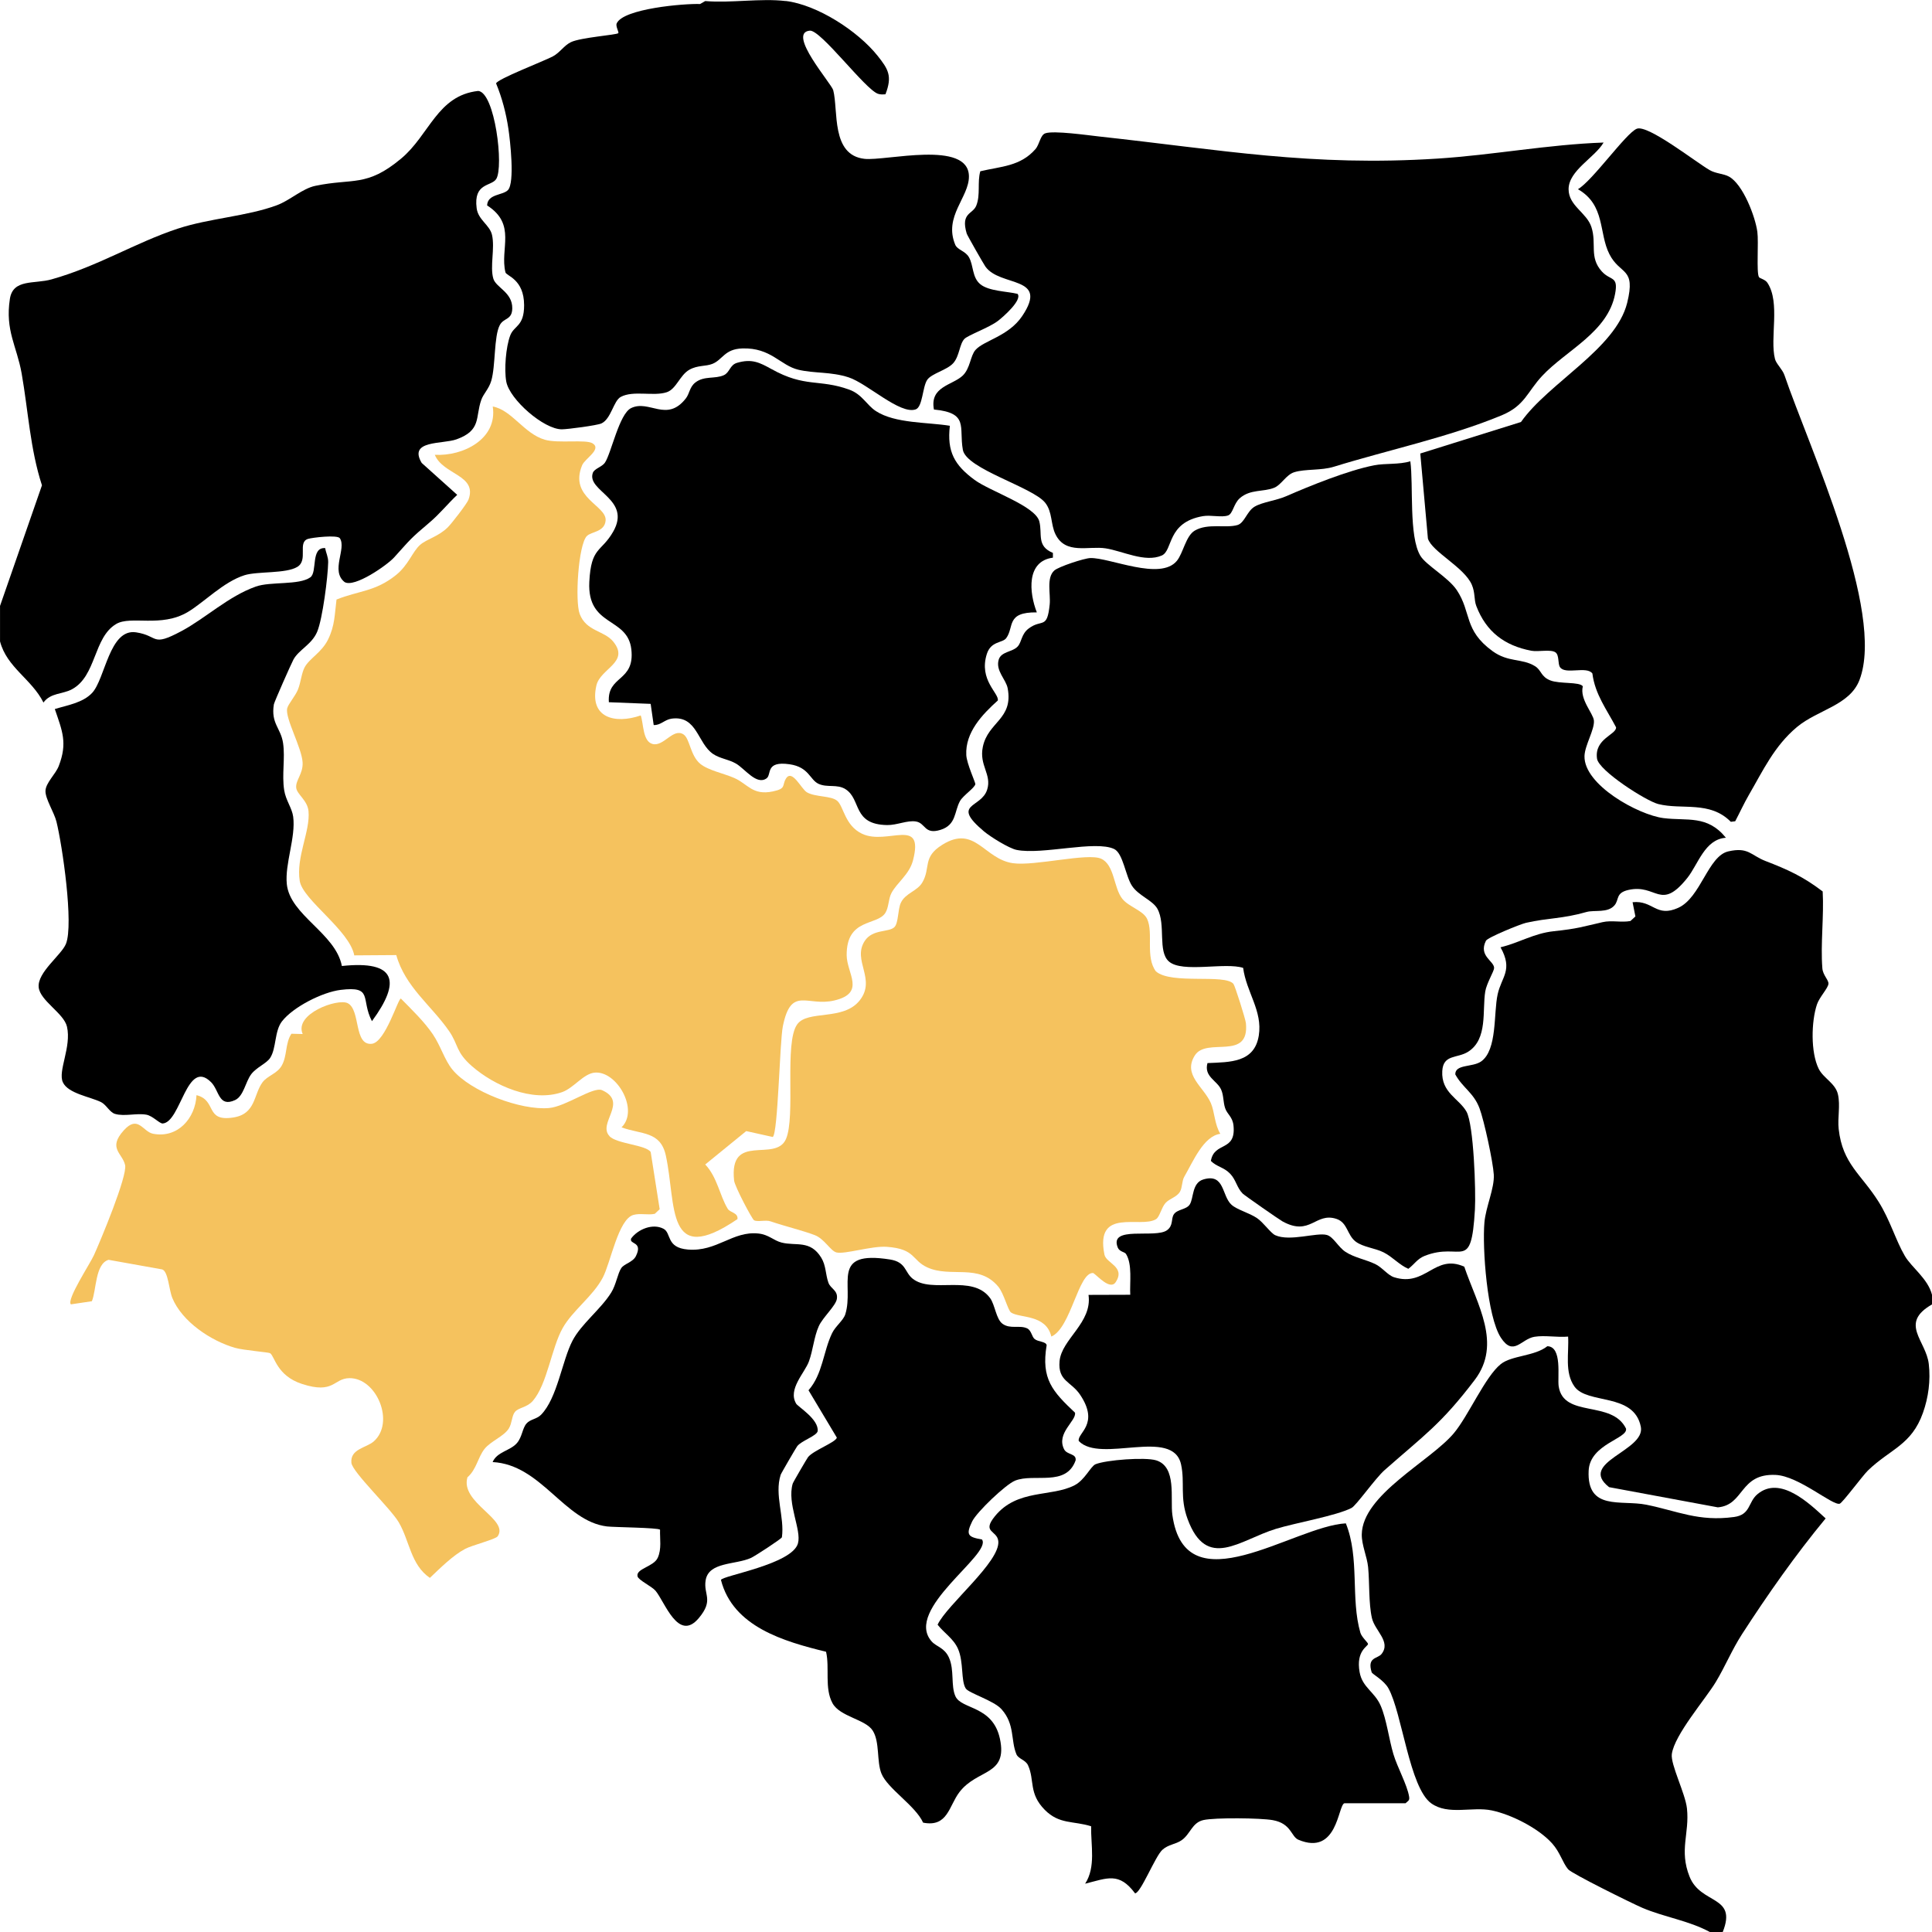
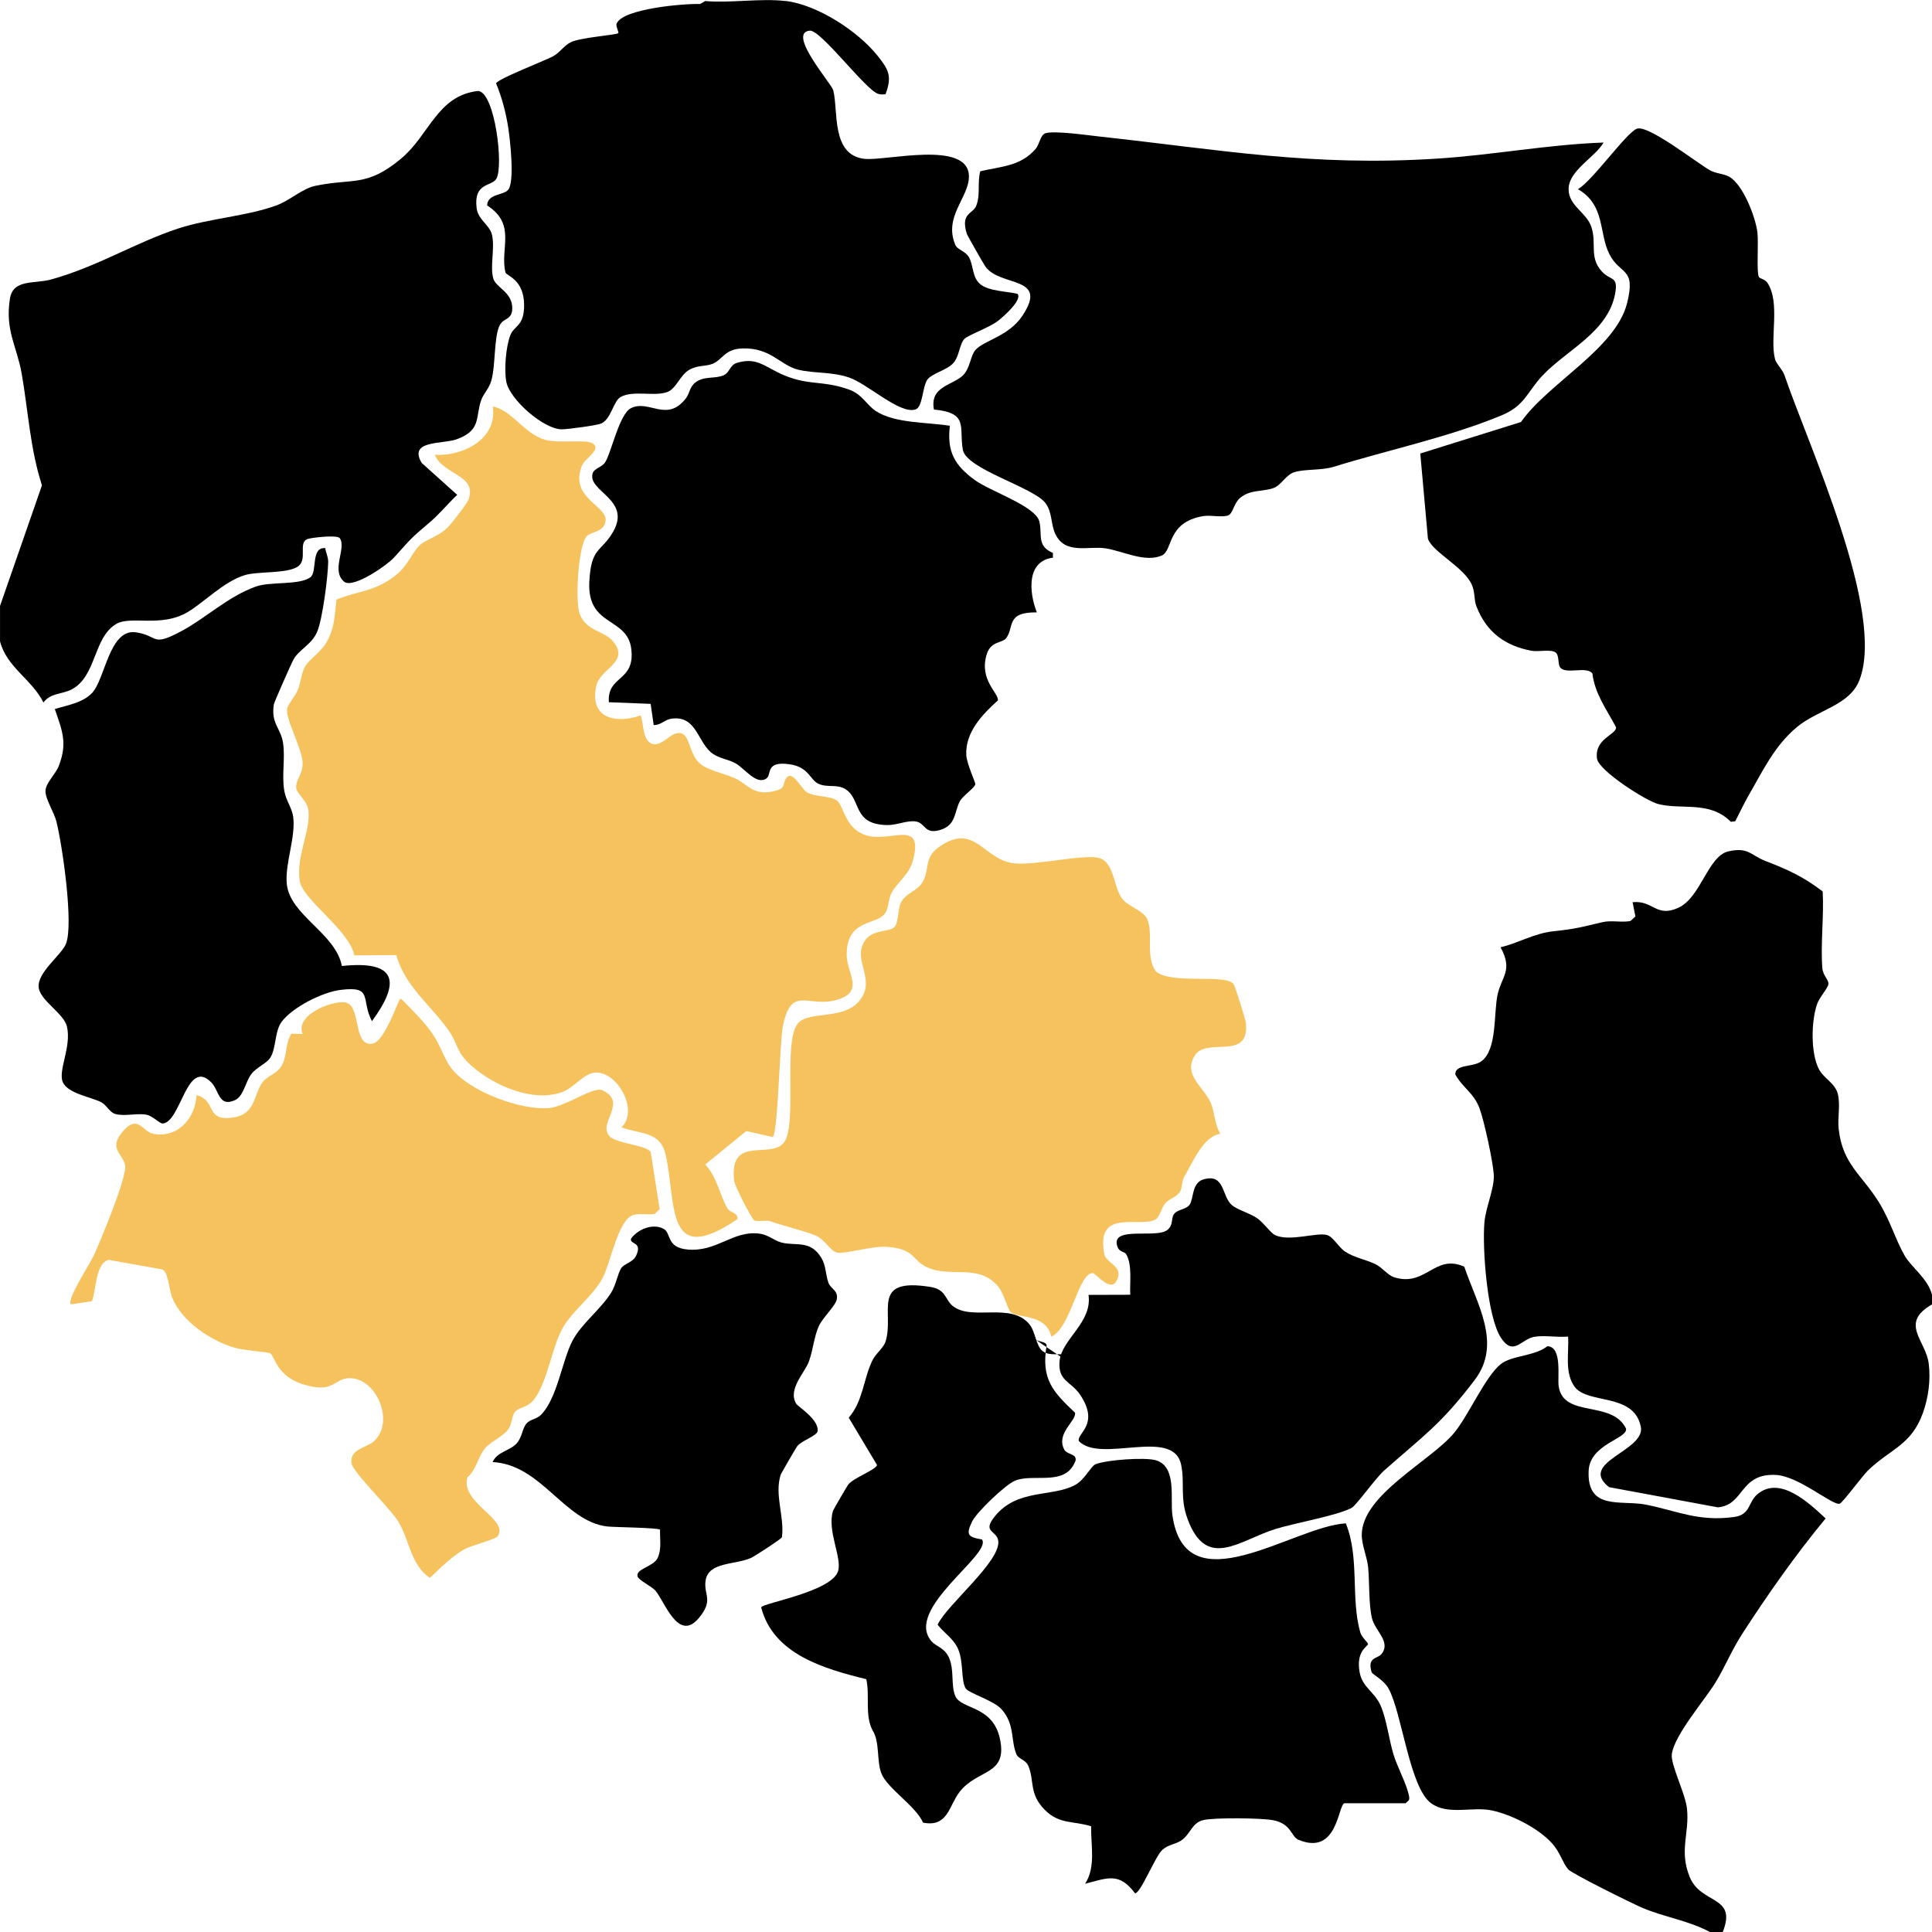
<svg xmlns="http://www.w3.org/2000/svg" id="Layer_2" data-name="Layer 2" viewBox="0 0 600 600">
  <defs>
    <style>
      .cls-1 {
        fill: #f5c25e;
      }
    </style>
  </defs>
  <g id="Layer_1-2" data-name="Layer 1">
    <path d="M600,405.1c-10.28,5.89-1.84,11.19-1,18.49.59,5.12-.1,10.37-1.81,15.18-3.58,10.08-10.16,11.2-17.09,17.91-1.6,1.55-7.89,10.04-8.76,10.31-2.22.67-12.69-8.61-19.89-8.94-11.3-.51-9.67,9.37-17.96,10.07l-33.77-6.27c-9.89-7.75,11.38-11.24,9.85-18.77-2.16-10.68-16.58-6.84-20.6-12.47-3.15-4.42-1.67-10.49-1.98-15.52-3.34.31-7.22-.47-10.45.06-4.14.67-6.51,6.24-10.41.31-4.3-6.55-5.82-27.9-5.13-35.82.43-4.86,3.15-10.6,2.91-14.85-.23-3.96-3.02-16.86-4.44-20.62-1.84-4.87-5.23-6.32-7.52-10.51-.04-3.23,5.36-2.14,8.03-4.02,5.06-3.58,3.83-15,5.13-20.86,1.21-5.47,4.85-7.48.89-14.59,5.9-1.42,10.33-4.33,16.52-4.99,7.6-.81,8.7-1.35,15.18-2.82,2.83-.64,5.8.18,8.65-.35l1.54-1.43-.88-4.41c6.42-.67,7.29,4.89,14.23,1.72s9.21-16.05,15.48-17.5,7.01,1.22,11.58,2.99c6.93,2.67,11.71,4.84,17.75,9.45.43,7.75-.7,16.23-.1,23.88.17,2.13,1.99,3.63,1.89,4.79-.11,1.39-2.81,4.15-3.57,6.42-1.78,5.34-1.97,14.86.52,19.94,1.47,3,5.21,4.5,6,7.99s-.16,7.3.23,10.77c1.21,10.86,7.02,14.01,12.4,22.59,3.59,5.72,5.3,11.96,8.16,16.84,2.09,3.57,7.18,7.05,8.43,12.07v3Z" />
    <path d="M0,188.2l13.03-37.48c-3.67-11.27-4.27-23.15-6.3-34.71-1.51-8.55-5.18-13.33-3.66-23.19.97-6.29,7.6-4.55,12.94-6.06,14.5-4.08,26.04-11.42,39.23-15.76,9.78-3.22,21.48-3.82,30.74-7.26,4.12-1.53,7.88-5.18,11.97-6.03,11.69-2.44,15.86.5,26.58-8.42,8.86-7.36,11.23-19.64,23.98-21.05,5.21.47,8,23.62,5.59,27.36-1.51,2.35-7.1,1.09-6.07,9.07.47,3.65,4.06,5.16,4.77,8.29.95,4.15-.7,9.82.41,13.58.82,2.77,5.96,4.23,5.88,9.23-.06,3.68-2.64,2.86-3.87,5.18-1.87,3.53-1.27,12.63-2.66,17.33-.75,2.52-2.41,3.98-3.09,5.9-1.92,5.39.13,9.46-7.73,12.27-4.35,1.55-15.02.17-10.78,7.32l11.03,9.91c-2.9,2.73-5.46,5.93-8.5,8.5-6.16,5.22-5.83,5.11-11.08,10.92-2.19,2.43-12.37,9.52-15.4,7.66-4.43-3.51.66-10.36-1.46-13.6-.75-1.14-8.56-.22-9.9.2-3.35,1.05.17,6.57-3.31,8.69-3.55,2.16-12.35,1.32-16.41,2.59-6.53,2.06-12.64,8.47-17.58,11.41-8.33,4.96-17.69,1.03-22.26,3.73-7.11,4.19-6.09,16.12-13.72,20.27-2.89,1.58-6.68,1.07-8.87,4.13-3.69-7.33-11.37-10.87-13.49-18.99v-10.99Z" />
    <path d="M244,.3c9.82,1.18,22.37,9.31,28.51,16.98,3.4,4.25,4.65,6.38,2.48,12-.78.06-1.56.11-2.32-.15-3.98-1.35-17.78-19.93-21.18-19.61-7.21.67,6.73,16.41,7.28,18.5,1.63,6.3-.75,20.15,9.71,21.31,6.59.73,32.31-5.95,32.43,5.42.07,6.54-7.94,12.46-4.24,21.28.67,1.59,3.1,1.88,4.23,3.83,1.51,2.6.93,6.28,3.57,8.43s8.26,2.18,11.54,2.97c1.57,1.89-4.55,7.23-6.09,8.4-2.77,2.12-9.25,4.4-10.41,5.59-1.55,1.6-1.52,5.35-3.47,7.53s-6.73,3.19-8.08,5.18c-1.49,2.19-1.4,8.42-3.59,9.18-4.86,1.69-14.99-8.05-20.82-9.95-5.52-1.8-10.67-1.18-15.63-2.37-5.63-1.35-8.48-6.9-17.39-6.61-5.55.18-6.09,3.52-9.28,4.79-2.13.85-4.57.36-7.17,1.83-2.95,1.67-4.04,5.99-7.02,6.98-4.11,1.36-10.38-.65-14.29,1.46-2.25,1.22-2.97,6.85-6.01,8.24-1.32.6-10.42,1.81-12.27,1.82-5.63.01-16.23-9.28-17.26-14.81-.69-3.75-.13-10.76,1.22-14.32,1.19-3.17,4.34-2.74,4.32-9.43-.02-8.12-5.52-9.05-5.8-10.2-1.78-7.35,3.52-14.87-5.69-20.77.15-3.62,4.85-3.09,6.46-4.76,2.19-2.27.69-15.47.14-19.12-.72-4.78-1.96-9.53-3.81-14.01.3-1.34,14.75-6.87,17.63-8.4,2.21-1.18,3.44-3.36,5.59-4.41,3.01-1.47,14.22-2.25,14.73-2.8.27-.29-.89-2.12-.5-3.02,2.02-4.61,20.97-6.21,25.9-6.03l1.59-.92c7.93.68,17.26-.93,25,0Z" />
    <path d="M531,600c-6.52-3.55-14.21-4.62-20.98-7.52-3.18-1.36-21.93-10.63-23.03-11.96-1.72-2.07-2.47-5.25-4.96-8.03-4.25-4.74-12.69-8.98-18.75-10.25s-13.52,1.59-18.8-2.2c-6.76-4.86-9.04-28.03-13.28-35.7-1.43-2.59-5.02-4.39-5.22-5.01-1.49-4.8,1.87-4.13,3.08-5.68,3-3.84-2.1-7.19-3-11.16-1.04-4.56-.71-11.06-1.18-15.81-.33-3.26-2.01-6.85-1.97-10.13.15-12.38,21.3-22.75,28.6-31.46,4.52-5.39,9.71-17.55,14.55-21.44,3.39-2.74,10.52-2.42,14.48-5.57,4.71.11,3.09,9.61,3.52,12.45,1.51,9.98,16.52,4.15,20.91,13.12.7,3.13-11.21,4.73-11.6,13.07-.59,12.57,10.07,9.01,17.9,10.58,9.75,1.96,16.21,5.32,27.29,3.81,5.14-.7,4.29-4.6,7.21-7.06,7.03-5.93,16.08,2.79,21.2,7.51-9.39,11.35-17.97,23.58-25.98,35.96-3.13,4.85-5.27,10.1-8.14,14.85-3.2,5.31-12.85,16.4-13.65,22.38-.43,3.21,4.2,12.24,4.7,16.87.84,7.82-2.49,12.89.81,21.19,3.49,8.78,14.9,5.68,10.3,17.19h-4Z" />
-     <path d="M437.99,143.23c1.01,7.44-.52,23.31,3.12,29.37,1.77,2.94,8.68,6.71,11.32,10.68,4.62,6.95,2.08,12.37,11.07,18.92,4.97,3.61,9.16,2.17,13.22,4.69,2.02,1.26,1.77,3.22,4.7,4.4s9.15.38,10.14,1.85c-1.02,4.04,3.21,8.38,3.44,10.6.28,2.78-2.83,7.72-2.92,11.05-.24,8.96,16.71,18.28,24.53,19.28,7.41.94,13.58-1.06,19.39,6.1-6.59.45-8.63,8.3-12,12.5-8.37,10.45-9.48,1.72-18.28,3.71-3.99.9-2.84,2.98-4.28,4.73-2.09,2.53-6.26,1.42-8.71,2.11-7.78,2.21-11.67,1.76-18.81,3.37-1.76.4-11.93,4.54-12.44,5.56-2.41,4.77,2.55,6.26,2.53,8.48-.01.98-2.34,4.75-2.75,7.28-.97,5.91.84,14.78-5.29,18.7-3.39,2.17-7.77.72-8.06,6.03-.37,6.71,5.24,8.55,7.51,12.57s2.96,24.8,2.63,30.45c-1.16,19.84-4.12,9.82-15.62,14.37-2.29.91-3.22,2.65-5.06,4.01-2.83-1.21-4.85-3.68-7.69-5.11-2.65-1.34-6.38-1.61-8.66-3.34-2.7-2.05-2.48-5.89-5.97-7.05-6.54-2.17-8.12,5.54-16.76.77-1.07-.59-11.83-8.09-12.36-8.63-1.81-1.82-2.06-4.23-3.86-6.13-1.98-2.1-4.17-2.14-6.02-4.01,1.04-6.11,7.82-2.75,7.03-10.92-.27-2.8-1.95-3.53-2.6-5.46s-.42-3.9-1.24-5.76c-1.25-2.86-5.42-4.01-4.25-8.25,6.99-.31,14.59-.09,15.94-8.56,1.22-7.67-3.88-13.49-4.86-21-5.61-1.83-18.84,1.63-23.03-1.97-3.61-3.1-.9-11.51-3.6-16.39-1.46-2.63-5.86-4.06-7.88-7.11s-2.77-10.12-5.55-11.45c-5.84-2.79-22.36,1.88-30.28.28-2.41-.49-8.19-4.1-10.2-5.8-10.35-8.74-.81-7.05,1.04-12.92,1.5-4.77-2.56-7.49-1.34-13.31,1.62-7.77,9.52-8.55,7.71-18.17-.52-2.77-3.78-5.4-2.8-8.84.75-2.63,4.31-2.37,5.92-4.15,1.28-1.42,1.08-3.82,3.41-5.58,4.12-3.1,5.72.45,6.52-7.47.33-3.24-1.11-8.3,1.45-10.55,1.35-1.18,9.24-3.79,11.16-3.85,6.11-.17,21.69,7.14,26.87.88,1.99-2.41,2.78-7.77,5.58-9.41,4.05-2.38,9.66-.66,13.27-1.73,2.18-.65,2.91-4.28,5.3-5.7s6.69-1.89,9.77-3.23c7.44-3.25,19.3-8.06,27.38-9.62,3.5-.68,7.59-.15,11.24-1.25Z" />
    <path class="cls-1" d="M182.25,166.46c-2.66,2.78-3.72,20.24-2.22,24.21,2.05,5.44,7.57,5.11,10.41,8.58,5.26,6.45-4.02,8.32-5.23,13.65-2.27,10.02,5.74,12.06,13.78,9.28.91,2.61.58,8.1,3.71,8.88,3.46.85,6.39-5.12,9.6-2.96,1.95,1.32,2.06,6.54,5.17,9.11,2.49,2.05,7.37,2.99,10.59,4.41,4.17,1.84,5.64,5.5,11.97,4.16,4.18-.88,2.79-1.78,3.99-3.87,1.93-3.37,4.8,3.13,6.59,4.16,2.65,1.52,7.48,1.01,9.38,2.62,2.04,1.73,2.34,7.69,7.75,10.25,7.82,3.69,19.36-5.47,15.8,8.26-1.15,4.44-5.06,6.95-6.74,10.24-.93,1.81-.75,4.38-1.88,6.12-2.6,3.98-12.05,1.53-11.98,13.1.03,5.65,6.06,11.72-3.85,14.05-8.43,1.99-13.41-4.67-15.97,8.03-.99,4.92-1.5,33.24-3.13,34.36l-8.24-1.83-12.73,10.37c3.75,3.98,4.47,9.6,6.97,13.74.75,1.25,3.28,1.2,3.04,3.22-22.43,15.24-18.91-4.4-22.25-19.74-1.67-7.65-7.57-6.48-13.76-8.75,5.55-5.37-1.49-17.71-8.4-16.99-3.45.36-6.47,4.79-10.05,6.05-9.22,3.24-21.04-1.98-28.02-8.07-5.07-4.42-4.14-6.64-7.09-10.9-5.5-7.94-13.64-13.72-16.39-23.59l-13.05.09c-1.47-7.81-15.97-17.19-16.93-23.09-1.21-7.45,3.32-15.46,2.72-21.71-.33-3.39-3.61-5.22-3.82-7.26-.24-2.34,2.16-4.32,1.99-7.81-.23-4.63-5.53-13.85-4.78-16.88.32-1.29,2.51-3.79,3.32-5.77.91-2.23,1.1-5.07,2.08-6.92,1.48-2.79,5.3-4.59,7.3-8.69,2.13-4.37,2-7.7,2.61-12.38,6.95-2.79,12-2.43,18.43-7.57,3.96-3.16,5.16-7.37,7.56-9.43,2.15-1.85,5.61-2.51,8.57-5.43,1.18-1.15,5.96-7.34,6.42-8.58,2.85-7.71-7.94-7.7-10.46-13.94,8.76.5,19.55-4.89,18-15,5.95,1.11,9.71,8.44,16.17,10.32,4.19,1.22,12.77-.19,14.86,1.14,2.89,1.84-2.41,4.7-3.27,6.78-4.19,10.12,7.72,12.48,7.29,17.19-.32,3.59-4.48,3.41-5.8,4.79Z" />
    <path d="M498,44.28c-2.72,4.67-10.85,8.64-10.86,14.48,0,5.18,5.63,7.25,7.09,11.76,1.69,5.22-.77,9.35,3.22,13.77,2.73,3.02,5.21,1.26,4.13,6.99-2.24,11.9-15.18,17.48-22.61,25.42-4.71,5.02-5.38,9.29-12.68,12.31-16.28,6.74-35.32,10.77-52.05,15.94-3.99,1.23-8.85.63-12.3,1.7-2.5.77-4,3.9-6.19,4.81-3.36,1.39-7.46.38-10.73,3.27-1.94,1.72-2.11,4.81-3.65,5.35-2,.69-5.36-.21-7.79.21-11.32,1.95-9.21,10.69-12.81,12.24-5.2,2.25-12.05-1.39-17.38-2.23s-12.49,2.04-15.61-4.39c-1.51-3.1-.91-6.93-3.2-9.79-3.91-4.88-24.49-10.46-25.56-16.43-1.26-7.08,1.96-11.46-8.98-12.51-1.35-7.17,5.67-7.48,8.91-10.51,2.39-2.24,2.37-6.17,4-8,2.62-2.95,10.26-4.22,14.49-10.5,8.54-12.69-6.9-8.92-11.44-15.42-.57-.82-5.61-9.64-5.78-10.21-1.95-6.54,1.88-5.94,2.97-8.68,1.36-3.41.27-7.22,1.25-10.67,6.41-1.53,12.42-1.5,17.12-6.87,1.3-1.49,1.49-4.37,3.07-4.92,2.6-.92,13.18.6,16.75.99,37.88,4.13,65.88,9.38,105.11,6.86,17.15-1.1,34.29-4.38,51.51-4.98Z" />
    <path d="M546.24,86.04c.27.45,1.95.71,2.65,1.79,4.08,6.19.68,17.16,2.35,23.67.38,1.5,2.32,3.19,2.95,5.04,7.52,22.09,31.42,73.34,23.29,94.63-3.02,7.91-12.97,9.24-19.4,14.6-7.05,5.88-10.57,13.56-14.93,21.06-1.53,2.64-2.84,5.52-4.27,8.22l-1.36.17c-6.54-6.62-15.16-3.64-22.55-5.52-3.81-.97-18.46-10.36-19-14.08-.9-6.25,6.1-7.46,5.91-9.75-2.91-5.55-6.53-10.23-7.35-16.71-1.8-2.43-8.37.47-10.05-1.95-.74-1.06-.19-3.71-1.4-4.6-1.44-1.05-5.37-.11-7.49-.51-8.37-1.59-14.05-5.91-17.11-13.89-.76-2-.31-4.09-1.39-6.6-2.36-5.48-12.39-10.25-13.64-14.35l-2.37-26.42,31.27-9.78c8.55-12.17,29.44-22.72,32.98-37,2.76-11.16-2.14-8.52-5.51-15.11s-1.2-15.25-9.78-20.19c4.56-2.66,14.86-17.36,18.26-18.77s18.29,10.32,22.65,12.84c1.95,1.12,4.3,1.08,5.99,2.01,4.35,2.38,8.18,12.4,8.82,17.17.43,3.18-.33,12.63.49,14.02Z" />
    <path class="cls-1" d="M189.27,352.86c2.29,2.39,11.39,2.69,12.81,4.92l2.79,17.75-1.52,1.43c-2.17.47-4.52-.26-6.65.35-4.7,1.34-7.06,14.86-9.51,19.48-3.07,5.8-9.29,10.11-12.41,15.59-3.53,6.2-4.79,17.44-9.31,22.68-1.8,2.09-4.46,2.05-5.56,3.43-.99,1.24-.86,3.46-1.88,5.12-1.54,2.49-5.69,3.97-7.59,6.41-2.02,2.59-2.47,6.34-5.27,8.77-2.34,7.92,13.03,13.03,9.39,18.32-.65.94-7.9,2.75-10.1,3.91-3.81,2.01-7.82,6.03-10.96,9.01-5.99-4.11-6.26-11.47-9.68-17.29-2.5-4.26-14.25-15.41-14.69-18.4-.45-4.38,4.63-4.67,6.94-6.7,6.66-5.87.92-19.75-7.58-19.64-4.96.07-4.71,5.05-14.7,1.8-7.9-2.57-8.48-8.67-9.93-9.56-.47-.29-8.25-.9-10.85-1.65-7.46-2.13-16.47-8.12-19.5-15.5-1.04-2.54-1.27-8.25-3.14-8.86l-16.65-2.98c-4.19,1.22-3.77,9.48-5.19,12.86l-6.52.97c-1.42-1.43,5.96-12.6,7.18-15.31,2.05-4.55,10.4-24.51,9.66-27.94-.8-3.69-5.48-5.18-.41-10.79,4.45-4.93,5.89.44,9.1,1.06,7.66,1.48,13.15-4.82,13.48-11.99,6.43,1.61,2.53,8.32,11.42,6.94,7.04-1.09,6.26-7.11,9.08-10.93,1.5-2.03,4.47-2.65,5.91-5.08,1.83-3.08,1.07-6.98,3.07-10l3.5.09c-2.74-6.28,10.88-11.18,14-9.57,4.04,2.09,1.8,13.21,7.47,12.6,4.25-.46,8.24-14.4,9.04-14.03,3.32,3.36,7.27,7.18,9.91,11.08,2.46,3.64,3.65,8.01,6.06,10.94,5.65,6.89,21.29,12.75,30.04,11.96,5.23-.47,13.72-6.76,16.46-5.54,8.28,3.7-1.53,10.26,2.31,14.27Z" />
    <path class="cls-1" d="M379,352.11c-5.26.71-8.49,8.67-11.2,13.31-.78,1.34-.59,3.36-1.34,4.66-1,1.72-3.22,2.11-4.49,3.51s-1.83,4.35-2.96,5.04c-4.82,2.96-18.98-3.81-16.02,10.99.55,2.75,6.57,3.73,3.54,8.51-1.73,2.72-5.64-1.9-7.01-2.78-4.63-.39-6.9,17.11-13.02,19.73-1.66-6.98-9.81-5.65-12.51-7.47-.97-.66-2.22-5.93-3.97-8.03-6.1-7.33-14.68-2.65-22.02-5.97-4.88-2.21-3.6-5.76-12.62-6.4-4.7-.33-13.1,2.41-15.64,1.74-1.82-.48-3.74-4.24-6.71-5.37-3.76-1.44-9.27-2.75-13.73-4.28-1.54-.53-4.11.27-5.14-.35-.63-.38-5.98-10.5-6.18-12.32-1.63-15.21,12.89-5.42,16.12-12.92,3.04-7.06-.6-29.75,3.44-35.54,3.24-4.64,14.36-1,19.47-7.52,5.21-6.64-2.44-12.36,1.55-18.45,2.45-3.73,7.52-2.59,9.21-4.28,1.28-1.28,1.03-5.43,1.98-7.52,1.38-3.03,5.07-3.61,6.67-6.32,2.7-4.58-.06-7.85,6.24-11.75,10.15-6.3,12.89,4.44,21.91,5.74,6.73.97,23.22-3.29,27.4-1.39s3.85,9,6.56,12.43c2.01,2.55,6.49,3.62,7.72,6.28,2.03,4.36-.63,11.74,2.72,16.27,4.79,4.19,21.46.68,24.09,3.9.48.58,3.76,10.97,3.87,12.19,1.14,11.87-12.16,4.22-15.84,9.98-3.88,6.08,2.75,9.77,4.95,14.84,1.18,2.73,1.14,6.6,2.94,9.54Z" />
    <path d="M239.62,114.63c10.43,5.83,14.75,2.99,24.11,6.37,4.05,1.47,5.4,4.79,8.31,6.68,5.97,3.87,16.01,3.41,22.95,4.55-.95,8.04,1.45,12.23,7.68,16.81,4.83,3.55,18.87,8.08,20.1,12.89,1.02,3.99-.94,7.63,4.22,9.78v1.48c-8.29,1.08-7.41,10.82-4.99,16.99-9.65-.13-6.96,4.53-9.51,8-1.15,1.56-4.75.85-6.03,4.95-2.54,8.08,3.86,12.18,3.42,14.41-4.82,4.34-10.15,9.9-9.79,16.96.14,2.67,2.88,8.55,2.81,9.02-.2,1.19-3.8,3.51-4.77,5.26-1.8,3.24-1.08,7.42-6.09,8.95s-4.56-2.11-7.59-2.61c-2.67-.44-5.88,1.16-8.94,1.11-10.86-.17-7.94-7.99-12.94-11.15-2.61-1.65-5.62-.4-8.35-1.65s-2.97-5.21-8.99-6.08c-7.65-1.1-5.52,3.17-7.15,4.36-3.12,2.27-6.75-2.99-9.54-4.59-2.32-1.33-4.89-1.51-7.05-2.95-4.9-3.27-4.95-12.06-12.91-10.99-2.19.3-3.41,2.11-5.57,1.98l-.94-6.57-12.98-.51c-.59-8.46,8.13-6.22,6.98-16.42s-13.75-6.83-13.05-20.94c.54-10.98,3.68-9.12,7.4-15.59,5.82-10.14-8.27-12.55-6.32-18.25.47-1.38,2.86-1.82,3.8-3.25,1.96-2.97,4.4-15.09,8.09-16.89,5.64-2.75,11.05,4.6,17-3,1.2-1.53,1.13-3.56,3.01-4.99,2.73-2.09,6.04-.99,8.79-2.23,1.85-.83,1.84-3.18,4.11-3.84,4.56-1.33,6.94-.15,10.72,1.96Z" />
    <path d="M417.5,560.02c-2.02.66-2.1,16.44-14.27,11.33-2.3-.97-2.16-5.05-7.97-6.09-3.76-.68-18.01-.83-21.55-.02s-4,4.34-6.74,6.25c-1.89,1.32-4.11,1.28-6,3-2.23,2.04-6.74,13.52-8.47,13.5-4.98-6.69-8.6-4.71-15.5-2.99,3.39-5.24,1.74-11.91,1.86-17.84-5.57-1.74-9.88-.53-14.4-5.1-5.06-5.12-3.09-9.2-5.19-13.82-.79-1.74-2.99-1.96-3.61-3.44-1.82-4.35-.42-9.28-4.64-14-2.43-2.71-10.18-4.98-11.1-6.43-1.55-2.45-.59-8.22-2.41-12.33-1.42-3.19-4.28-4.85-6.33-7.48,2.93-6.23,19.54-19.59,18.85-25.96-.37-3.42-5.25-2.58-1.03-7.75,6.97-8.53,17.46-5.85,24.7-9.58,3.23-1.66,5.03-5.93,6.53-6.54,3.31-1.34,15.41-2.26,18.82-1.21,6.49,2,4.33,11.91,5.04,16.96,4.03,28.83,37.63,3.48,53.87,2.61,4.35,10.78,1.43,23.34,4.52,33.97.4,1.38,2.38,3.06,2.37,3.49,0,.77-3.8,2.07-2.61,8.75.85,4.79,4.66,6.06,6.55,10.44,1.84,4.27,2.55,10.36,3.95,15.04,1.21,4.05,4.27,9.52,4.87,13.16.21,1.28-.28,1.28-1.1,2.07h-19Z" />
    <path d="M100.99,170.22c.25,1.52.96,2.74.93,4.37-.08,4.51-1.74,17.63-3.42,21.61s-5.68,5.54-7.37,8.63c-.64,1.16-5.96,13.17-6.08,13.92-.97,5.98,2.17,7.32,2.86,12.03s-.42,9.8.35,14.65c.5,3.15,2.43,5.5,2.79,8.21.84,6.43-2.62,14.59-1.98,20.92.98,9.7,15.15,15.25,17.1,25.44,16.93-1.8,18.44,4.76,9.34,17.13-3.58-6.85.54-10.98-9.74-9.71-5.65.7-14.74,5.3-18.21,9.78-2.36,3.05-1.7,8.33-3.66,11.34-1.15,1.76-4.28,2.92-5.9,5.09-1.78,2.38-2.33,6.78-5,8.01-5.13,2.36-4.89-2.99-7.43-5.54-7.6-7.61-9.36,12.4-15.04,12.81-.95.07-3.08-2.36-5.06-2.73-3.03-.56-6.85.62-9.75-.25-1.68-.5-2.7-2.84-4.34-3.66-3.33-1.65-10.25-2.65-11.86-6.16s2.73-10.95,1.28-17.26c-.96-4.19-8.38-8.06-8.79-12.26-.45-4.62,7.06-9.98,8.47-13.47,2.45-6.1-1.14-30.65-2.95-37.95-.71-2.87-3.45-7.03-3.41-9.52s3.16-5.24,4.12-7.75c2.78-7.19,1.1-10.9-1.22-17.7,3.9-1.19,8.63-1.92,11.54-4.96,4.14-4.33,5.36-20.14,13.71-18.86,7.14,1.1,4.63,4.66,14.05-.37,7.53-4.02,14.61-10.84,23.14-13.85,4.6-1.63,13.38-.35,16.91-2.86,2.27-1.62.03-9.43,4.63-9.08Z" />
    <path d="M454.74,393.37c4,11.8,11.79,23.93,3.24,35.19-10.46,13.76-15.66,17.12-27.99,28-2.88,2.54-8.79,10.99-10.25,11.74-4.68,2.43-17.47,4.65-23.5,6.5-11.28,3.46-21.47,13.07-27.42-3.05-2.49-6.74-.78-11.25-2.03-16.96-2.54-11.58-25-.19-31.77-7.27-.56-2.49,6.58-5.18.42-14.37-2.79-4.16-6.96-4.18-6.38-10.45.63-6.84,10.21-11.9,8.99-20.56l12.96-.04c-.21-3.72.71-9.47-1.33-12.69-.37-.59-2.02-.69-2.53-1.93-2.87-7.02,11.63-2.74,15.29-5.43,2.01-1.48,1.19-3.5,2.09-4.9,1.05-1.63,3.86-1.44,4.94-3.06,1.29-1.95.63-6.72,4.24-7.8,6.7-2,5.66,5.1,8.76,7.87,1.74,1.56,5.4,2.46,7.88,4.12,2,1.34,4.27,4.67,5.68,5.32,4.56,2.07,12.9-.94,16.03-.07,2.07.58,3.51,3.75,5.79,5.24,2.71,1.78,6.2,2.36,9.21,3.78,2.18,1.03,3.91,3.48,5.88,4.11,9.9,3.12,12.59-7.4,21.8-3.28Z" />
-     <path d="M321.27,415.81c1.15.98,3.48.74,3.78,1.93-1.77,10.49,1.8,14.37,8.8,20.98.49,2.53-5.92,6.35-3.38,11.37.9,1.79,3.89,1.25,3.57,3.45-2.98,8.3-12.87,3.91-18.79,6.28-2.93,1.18-11.9,9.73-13.33,12.66-2.03,4.18-1.35,4.85,3.04,5.62,3.27,4.57-24.36,21.69-15.65,31.63,1.49,1.71,4,1.91,5.41,5.08,1.72,3.86.51,8.7,2,11.99,1.9,4.16,11.58,2.82,13.81,13.17,2.49,11.56-6.95,9.28-12.55,16.56-3.33,4.33-3.6,11.01-11.3,9.51-2.38-5.29-11.06-10.55-12.95-15.27-1.52-3.8-.46-9.75-2.69-13.3s-10.17-4.29-12.49-8.51c-2.57-4.69-.84-10.97-2.01-15.99-13.07-3.21-28.92-7.74-32.64-22.3.27-1.32,22.09-4.84,23.91-11.35,1.18-4.21-3.45-12.36-1.63-18.56.13-.46,4.44-7.82,4.76-8.23,1.65-2.1,8.6-4.58,8.95-6.06l-8.8-14.71c4.43-5.06,4.52-11.88,7.32-17.73,1.04-2.17,3.5-3.94,4.11-5.89,2.85-9.15-4.85-19.97,13.89-16.99,5.04.8,4.51,3.97,7.03,5.96,6,4.76,18.44-1.51,24.01,5.98,1.59,2.13,1.86,6.6,3.94,8.06,2.42,1.7,5.27.28,7.62,1.4,1.26.6,1.46,2.58,2.24,3.24Z" />
+     <path d="M321.27,415.81c1.15.98,3.48.74,3.78,1.93-1.77,10.49,1.8,14.37,8.8,20.98.49,2.53-5.92,6.35-3.38,11.37.9,1.79,3.89,1.25,3.57,3.45-2.98,8.3-12.87,3.91-18.79,6.28-2.93,1.18-11.9,9.73-13.33,12.66-2.03,4.18-1.35,4.85,3.04,5.62,3.27,4.57-24.36,21.69-15.65,31.63,1.49,1.71,4,1.91,5.41,5.08,1.72,3.86.51,8.7,2,11.99,1.9,4.16,11.58,2.82,13.81,13.17,2.49,11.56-6.95,9.28-12.55,16.56-3.33,4.33-3.6,11.01-11.3,9.51-2.38-5.29-11.06-10.55-12.95-15.27-1.52-3.8-.46-9.75-2.69-13.3c-2.57-4.69-.84-10.97-2.01-15.99-13.07-3.21-28.92-7.74-32.64-22.3.27-1.32,22.09-4.84,23.91-11.35,1.18-4.21-3.45-12.36-1.63-18.56.13-.46,4.44-7.82,4.76-8.23,1.65-2.1,8.6-4.58,8.95-6.06l-8.8-14.71c4.43-5.06,4.52-11.88,7.32-17.73,1.04-2.17,3.5-3.94,4.11-5.89,2.85-9.15-4.85-19.97,13.89-16.99,5.04.8,4.51,3.97,7.03,5.96,6,4.76,18.44-1.51,24.01,5.98,1.59,2.13,1.86,6.6,3.94,8.06,2.42,1.7,5.27.28,7.62,1.4,1.26.6,1.46,2.58,2.24,3.24Z" />
    <path d="M247.22,435.88c.6,1.02,7.14,4.89,6.71,8.6-.36,1.5-5.07,2.95-6.36,4.67-.35.47-4.97,8.37-5.13,8.87-1.99,6.22,1.26,13.11.39,19.39-.19.54-8.48,5.91-9.58,6.41-4.87,2.21-13.18,1.16-14.11,6.98-.72,4.5,2.65,6.06-2.15,11.75-6.38,7.56-10.55-5.19-13.44-8.56-1.16-1.35-5.29-3.26-5.56-4.45-.54-2.4,4.97-2.94,6.26-5.72s.64-5.9.74-8.76c-.69-.65-14.26-.74-16.49-1.01-13.3-1.62-20.38-19.2-35.51-19.99,1.37-3.23,5.5-3.49,7.57-5.92,1.64-1.93,1.64-4.54,2.95-6.05,1.18-1.37,3.17-1.33,4.54-2.74,5.05-5.19,6.5-16.75,9.74-22.97,2.72-5.23,8.77-9.73,12.03-14.96,1.53-2.45,1.99-5.92,3.13-7.61.91-1.35,3.6-1.81,4.54-3.72,2.29-4.66-2.19-3.52-1.48-5.47,2.14-2.9,6.7-4.75,10.02-3.03,2.57,1.33.73,5.9,7.62,6.47,8.97.74,13.88-5.83,21.88-4.98,3.25.35,4.66,2.16,7.2,2.81,4.5,1.15,8.87-.9,12.31,4.69,1.52,2.46,1.31,5.21,2.23,7.77.7,1.95,3.01,2.33,2.63,5.02-.31,2.13-4.41,5.78-5.62,8.49-1.5,3.36-1.77,7.39-3.06,10.94s-6.62,8.65-3.98,13.09Z" />
  </g>
</svg>